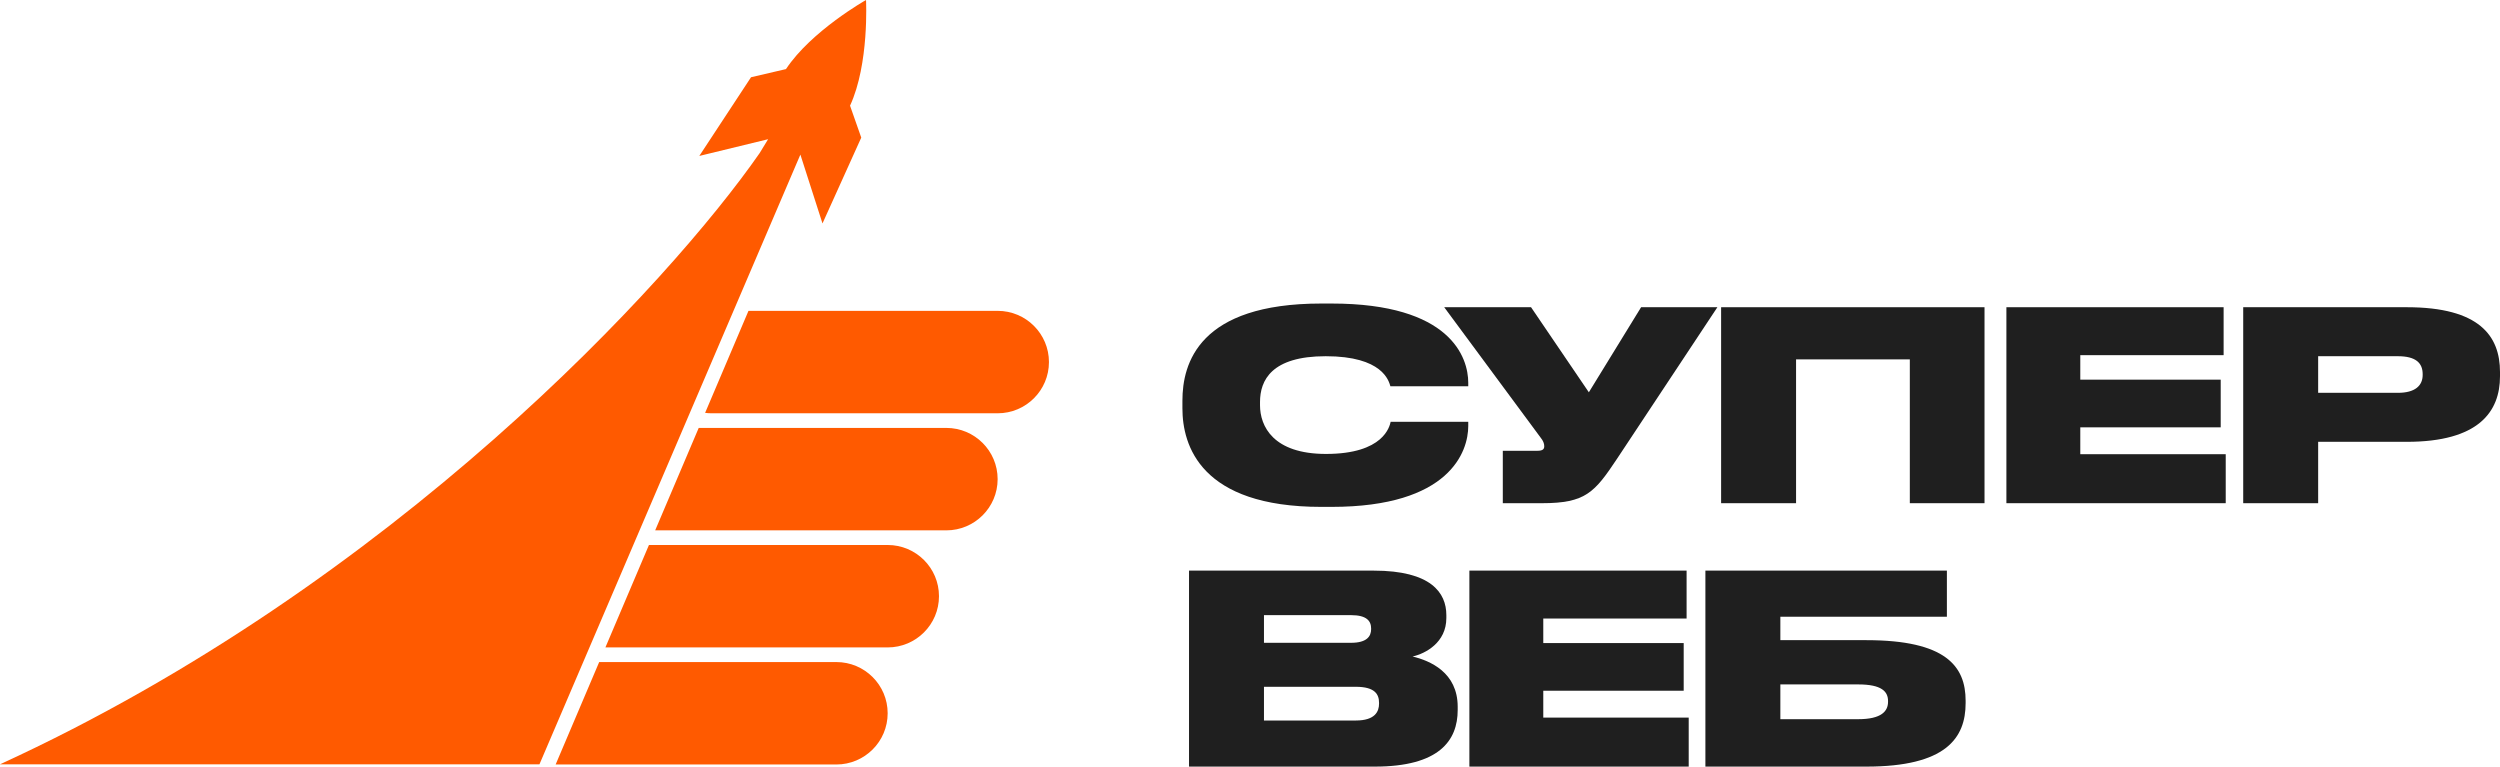
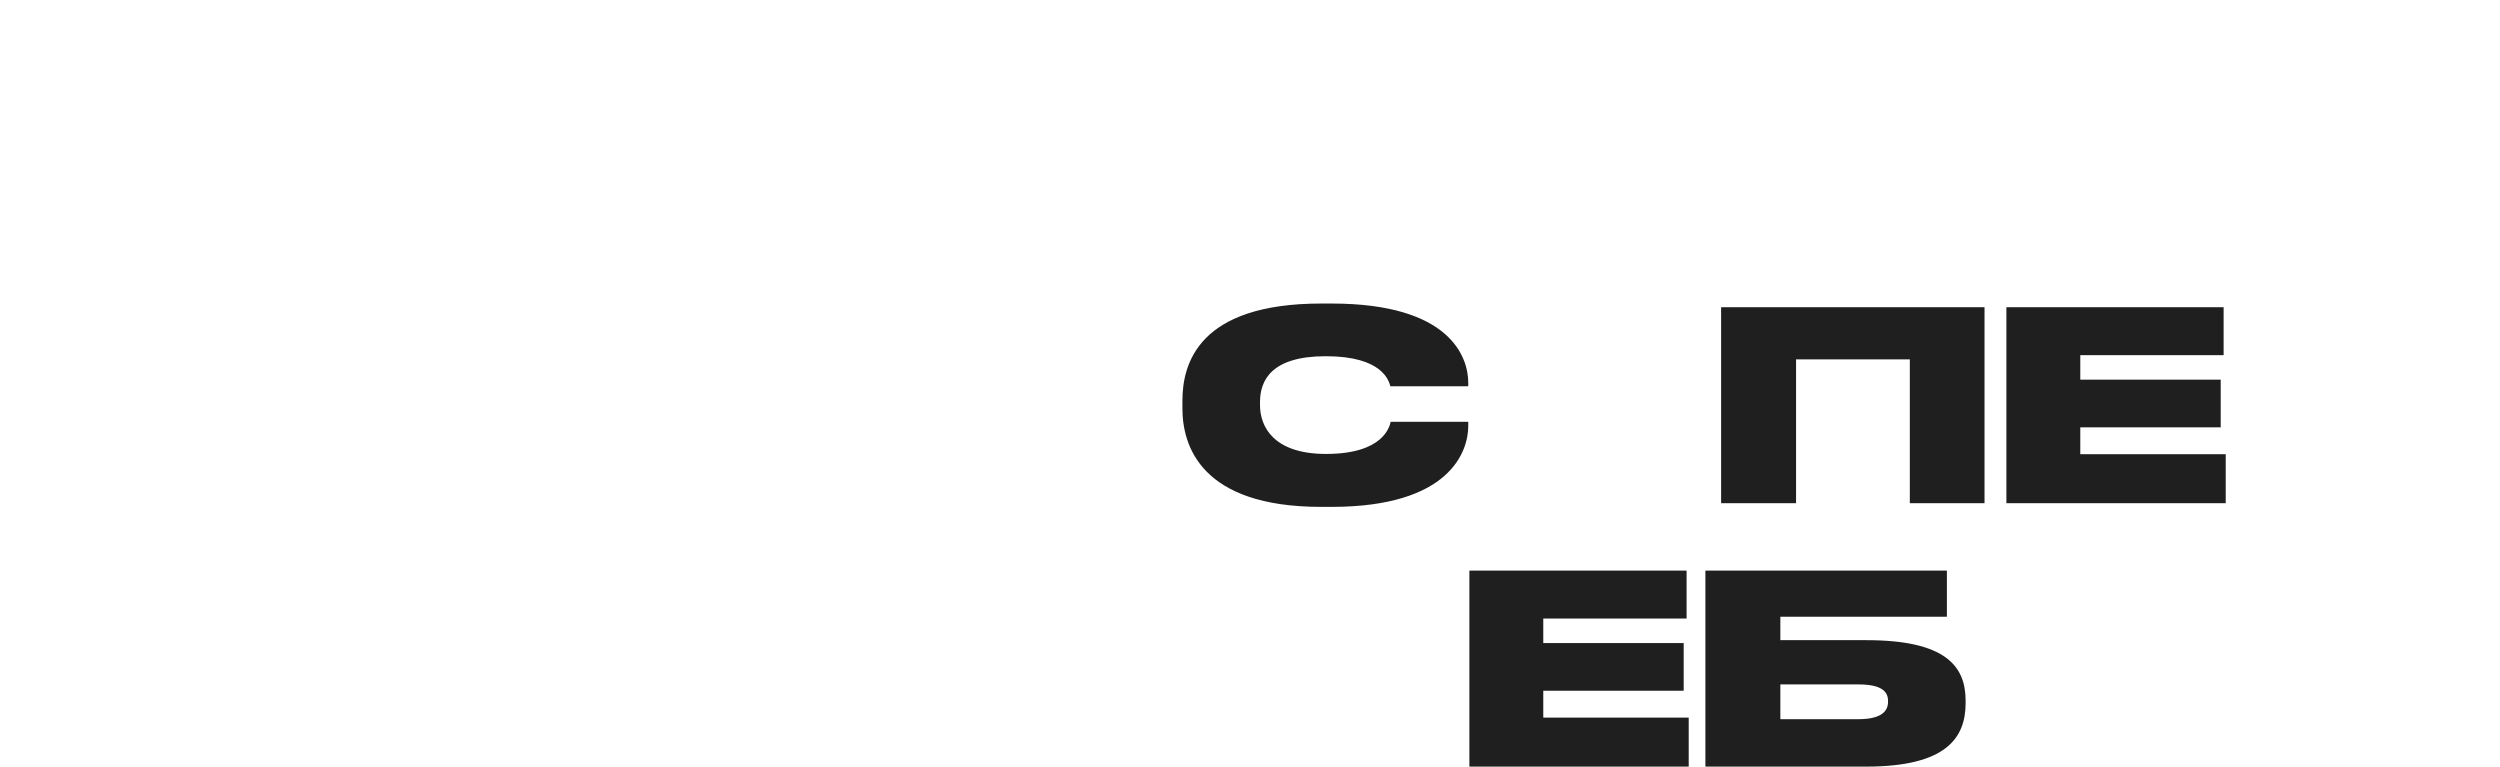
<svg xmlns="http://www.w3.org/2000/svg" width="1461" height="448" viewBox="0 0 1461 448" fill="none">
  <path d="M778.152 296.222H772.136C701.648 296.222 691.006 260.356 691.006 238.651V234.187C691.006 212.329 700.569 177.386 772.136 177.386H778.152C847.868 177.386 858.048 208.942 858.048 223.72V225.721H812.547C811.622 222.642 808.074 208.172 774.758 208.172C743.139 208.172 736.352 222.18 736.352 234.957V236.804C736.352 249.119 744.065 265.282 774.913 265.282C808.691 265.282 812.084 249.119 812.701 246.502H858.048V248.965C858.048 263.896 847.251 296.222 778.152 296.222Z" fill="#1F1F1F" />
-   <path d="M1003.64 179.541L945.024 268.052C931.913 287.756 926.669 294.067 901.22 294.067H878.238V263.434H898.443C901.528 263.434 902.454 262.511 902.454 260.818V260.664C902.454 259.278 901.837 257.585 900.448 255.892L843.997 179.541H894.742L928.52 229.261L959.06 179.541H1003.64Z" fill="#1F1F1F" />
  <path d="M1005.82 294.067V179.541H1159.75V294.067H1116.1V210.02H1049.62V294.067H1005.82Z" fill="#1F1F1F" />
  <path d="M1172.54 179.541H1299.48V207.557H1215.72V221.872H1297.78V249.734H1215.72V265.436H1300.71V294.067H1172.54V179.541Z" fill="#1F1F1F" />
-   <path d="M1406.55 258.201H1354.73V294.067H1310.93V179.541H1406.55C1448.97 179.541 1461 196.32 1461 217.408V219.871C1461 240.652 1448.51 258.201 1406.55 258.201ZM1354.73 208.172V229.569H1401.31C1411.34 229.569 1415.81 225.413 1415.81 219.102V218.64C1415.81 212.021 1411.64 208.172 1401.31 208.172H1354.73Z" fill="#1F1F1F" />
-   <path d="M694.862 448.001V333.474H802.83C836.3 333.474 845.246 346.405 845.246 359.489V361.182C845.246 375.498 833.061 381.963 825.503 383.656C835.683 386.119 851.878 392.892 851.878 413.058V414.905C851.878 432.915 840.927 448.001 803.447 448.001H694.862ZM789.565 359.489H738.666V375.652H789.565C798.666 375.652 801.288 371.957 801.288 367.647V367.34C801.288 362.875 798.666 359.489 789.565 359.489ZM792.342 401.359H738.666V421.062H792.342C803.755 421.062 805.915 415.675 805.915 411.211V410.749C805.915 405.823 803.601 401.359 792.342 401.359Z" fill="#1F1F1F" />
  <path d="M858.706 333.474H985.646V361.49H901.893V375.806H983.949V403.668H901.893V419.369H986.88V448.001H858.706V333.474Z" fill="#1F1F1F" />
  <path d="M996.632 448.001V333.474H1137.76V360.413H1040.44V374.113H1090.72C1137.14 374.113 1148.71 389.352 1148.71 409.517V410.903C1148.71 431.376 1137.14 448.001 1090.72 448.001H996.632ZM1040.44 420.293H1085.94C1099.66 420.293 1103.37 415.521 1103.37 410.133V409.671C1103.37 404.13 1099.66 399.973 1085.94 399.973H1040.44V420.293Z" fill="#1F1F1F" />
-   <path fill-rule="evenodd" clip-rule="evenodd" d="M324.716 446.769H488.758C505.322 446.769 518.749 433.368 518.749 416.837C518.749 400.306 505.322 386.906 488.758 386.906H350.163L324.716 446.769ZM353.798 378.354H518.749C535.313 378.354 548.741 364.953 548.741 348.422C548.741 331.892 535.313 318.491 518.749 318.491H379.246L353.798 378.354ZM382.881 309.939H553.025C569.589 309.939 583.016 296.538 583.016 280.007C583.016 263.477 569.589 250.076 553.025 250.076H408.328L382.881 309.939ZM412.067 241.279C413.33 241.441 414.616 241.524 415.923 241.524H583.016C599.58 241.524 613.007 228.123 613.007 211.593C613.007 195.062 599.58 181.661 583.016 181.661H437.41L412.067 241.279Z" fill="#FF5A00" />
-   <path d="M459.329 40.373C474.175 18 506.101 0 506.101 0L506.103 0.001C506.103 0.001 508.065 37.262 496.766 61.765L503.316 80.422L480.66 130.576L467.744 90.353L465.378 95.852L315.256 446.661H0C229.901 341.206 391.747 164.596 443.932 89.474L448.883 81.352L408.669 91.139L438.901 45.141L459.329 40.373Z" fill="#FF5A00" />
</svg>